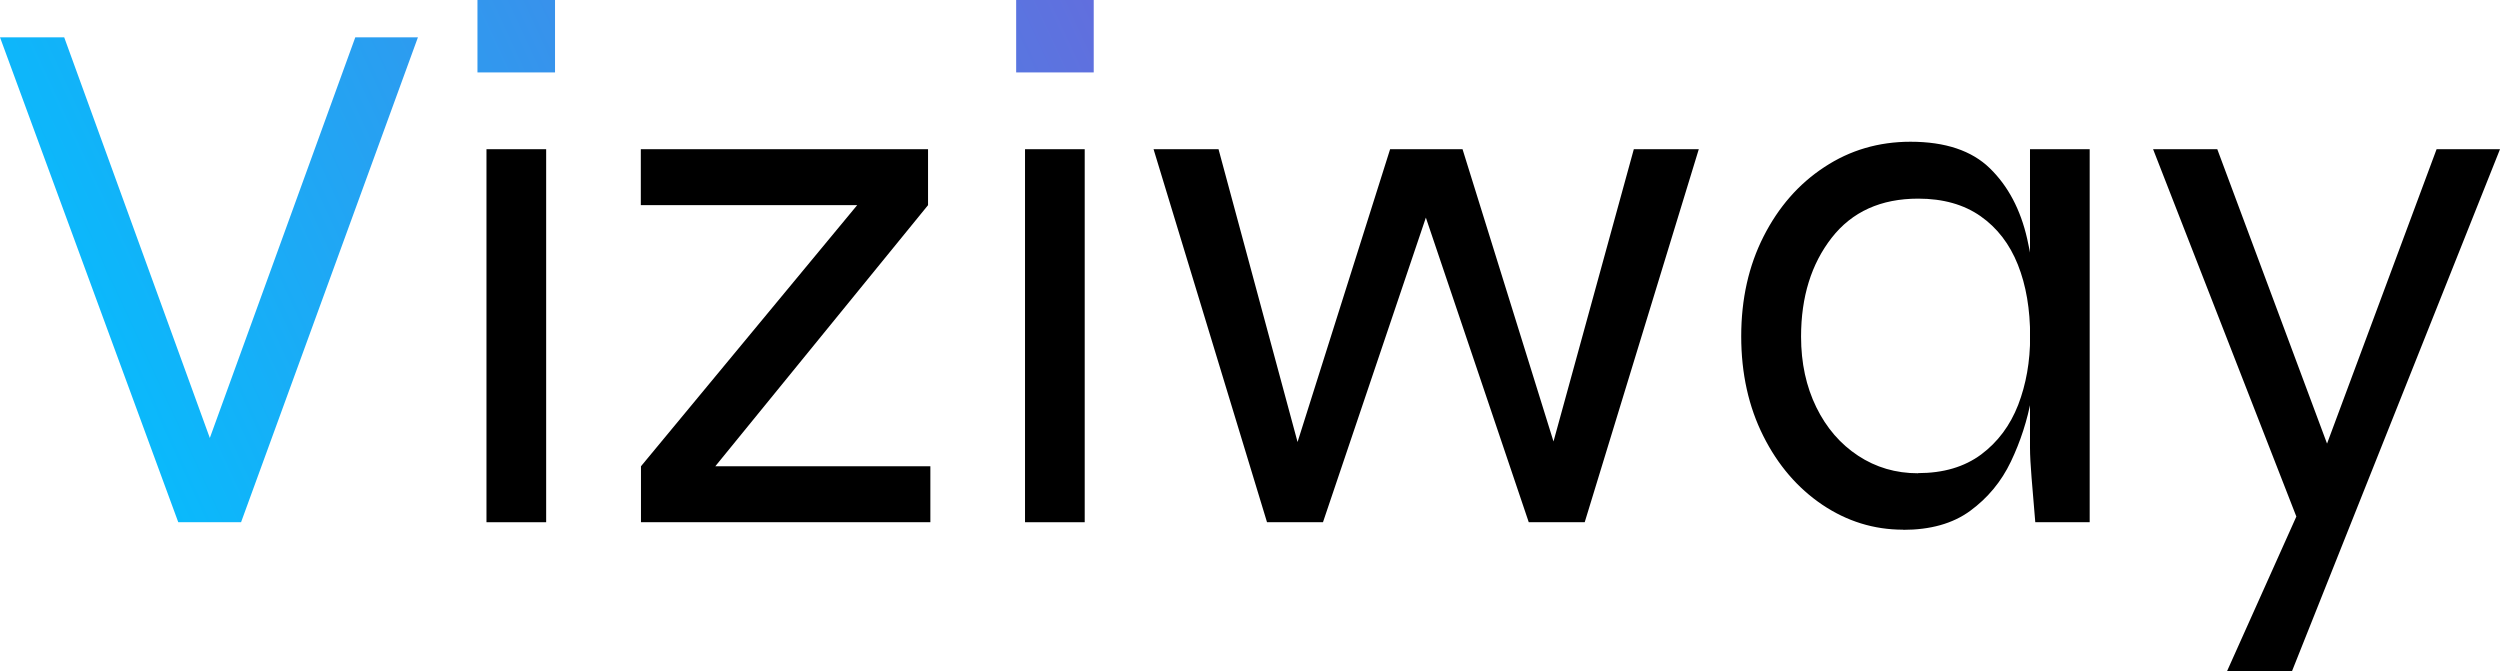
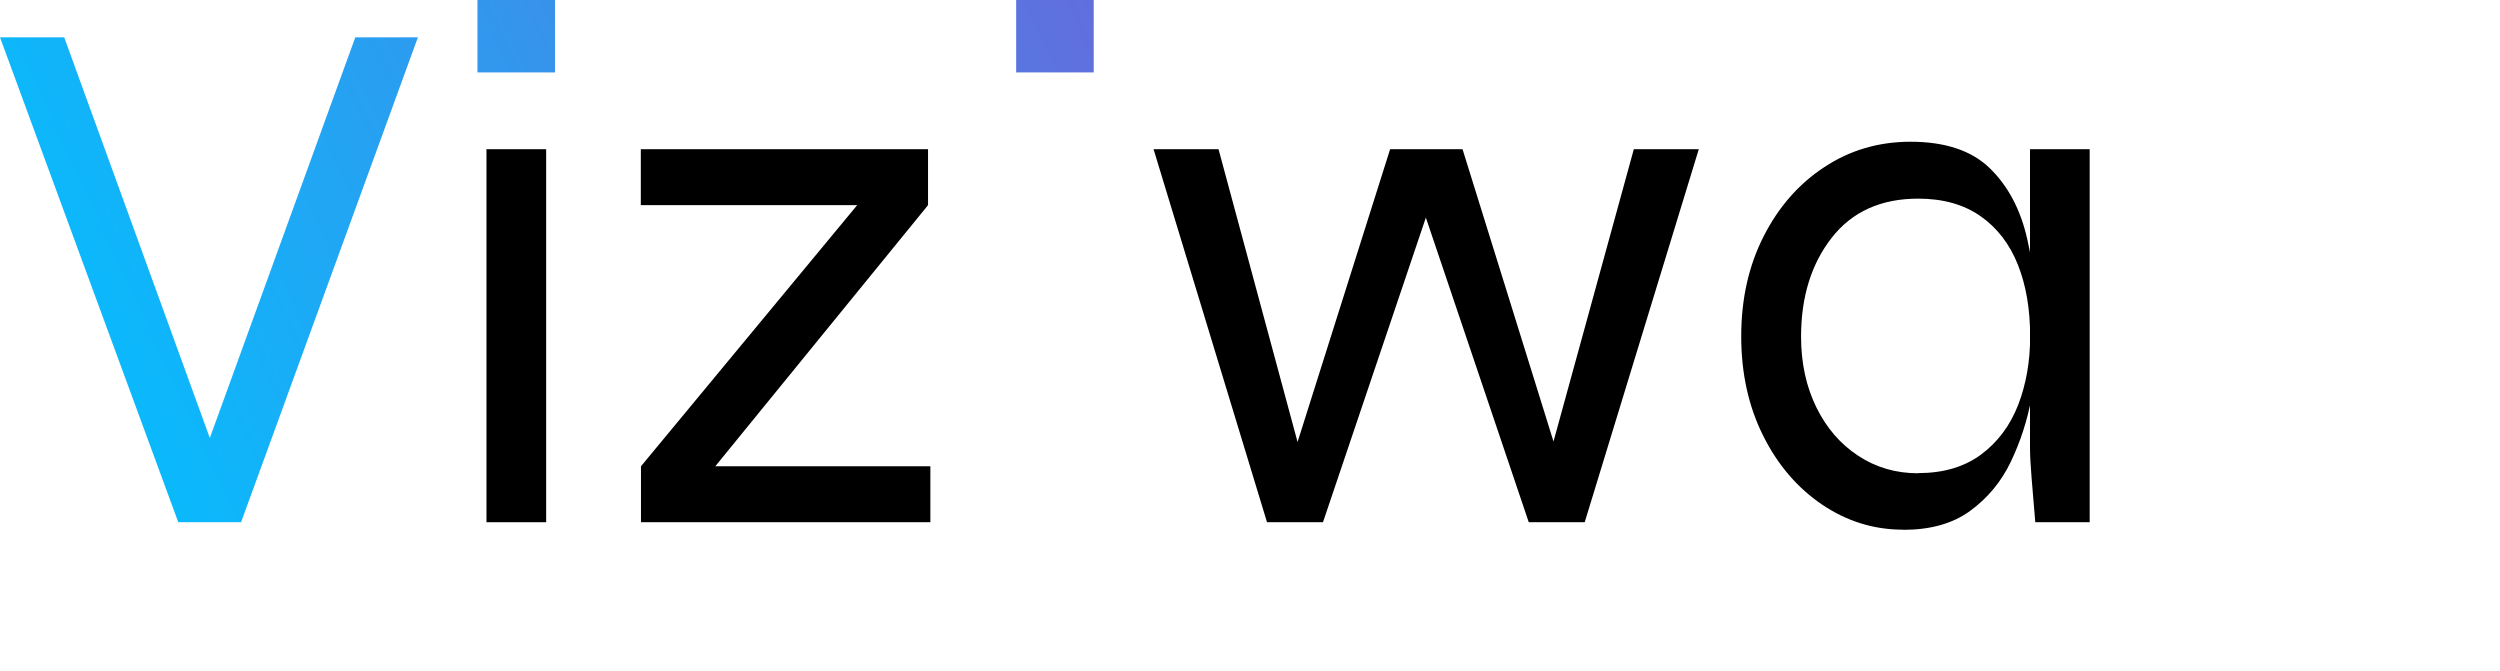
<svg xmlns="http://www.w3.org/2000/svg" xmlns:xlink="http://www.w3.org/1999/xlink" id="Calque_2" data-name="Calque 2" viewBox="0 0 160.85 43.2">
  <defs>
    <style>      .cls-1 {        fill: url(#Dégradé_sans_nom_2);      }      .cls-2 {        fill: url(#Dégradé_sans_nom);      }      .cls-3 {        fill: url(#Dégradé_sans_nom-2);      }    </style>
    <linearGradient id="Dégradé_sans_nom" data-name="Dégradé sans nom" x1="-2.21" y1="22.61" x2="67.54" y2="-9.67" gradientUnits="userSpaceOnUse">
      <stop offset="0" stop-color="#00c2ff" />
      <stop offset="1" stop-color="#636ddd" />
    </linearGradient>
    <linearGradient id="Dégradé_sans_nom-2" data-name="Dégradé sans nom" x1="-3.69" y1="19.41" x2="66.06" y2="-12.87" xlink:href="#Dégradé_sans_nom" />
    <linearGradient id="Dégradé_sans_nom_2" data-name="Dégradé sans nom 2" x1="2.42" y1="32.62" x2="72.17" y2=".34" gradientUnits="userSpaceOnUse">
      <stop offset="0" stop-color="#00c2ff" />
      <stop offset="1" stop-color="#636ddd" />
    </linearGradient>
  </defs>
  <g id="Calque_1-2" data-name="Calque 1-2">
    <polygon class="cls-2" points="26.89 2.4 15.51 33.6 11.47 33.6 0 2.4 4.13 2.4 13.5 28.18 22.86 2.4 26.89 2.4" />
    <path d="M31.3,9.6h3.84v24h-3.84V9.6Z" />
    <path d="M59.71,13.2l-14.78,18.14-.62-1.34h15.55v3.6h-18.62v-3.6l15.02-18.14.62,1.34h-15.65v-3.6h18.48s0,3.6,0,3.6Z" />
-     <path d="M65.95,9.6h3.84v24h-3.84V9.6Z" />
    <path d="M100.46,30.1l-.96-.05,5.62-20.45h4.18l-7.34,24h-3.6l-7.1-21.02h.96l-7.1,21.02h-3.6l-7.3-24h4.18l5.52,20.45-.96.05,6.48-20.5h4.66l6.38,20.5s-.02,0-.02,0Z" />
-     <path d="M122.45,34.08c-1.89,0-3.62-.54-5.21-1.61-1.58-1.07-2.85-2.54-3.79-4.42-.94-1.87-1.42-4.01-1.42-6.41s.48-4.54,1.44-6.43,2.26-3.38,3.91-4.46c1.65-1.09,3.5-1.63,5.54-1.63,2.24,0,3.94.57,5.11,1.71,1.17,1.14,1.97,2.65,2.4,4.54s.65,3.98.65,6.29c0,1.22-.13,2.54-.38,3.96-.26,1.42-.7,2.78-1.32,4.08-.62,1.3-1.5,2.35-2.62,3.17s-2.56,1.22-4.32,1.22h.01ZM123.41,30.44c1.63,0,2.98-.4,4.06-1.2,1.07-.8,1.86-1.86,2.38-3.19.51-1.33.77-2.79.77-4.39,0-1.76-.26-3.3-.79-4.63s-1.33-2.37-2.4-3.12-2.41-1.13-4.01-1.13c-2.4,0-4.26.84-5.57,2.52s-1.97,3.8-1.97,6.36c0,1.7.33,3.21.98,4.54s1.55,2.37,2.69,3.12,2.42,1.13,3.86,1.13h0ZM130.61,9.6h3.84v24h-3.5c-.1-1.15-.18-2.11-.24-2.88-.06-.77-.1-1.41-.1-1.92V9.6h0Z" />
-     <path d="M138.53,9.6h4.13l8.59,23.04-3.36.96s-9.36-24-9.36-24ZM160.85,9.6l-13.39,33.6h-4.18l5.81-12.96,7.68-20.64s4.08,0,4.08,0Z" />
+     <path d="M122.45,34.08c-1.89,0-3.62-.54-5.21-1.61-1.58-1.07-2.85-2.54-3.79-4.42-.94-1.87-1.42-4.01-1.42-6.41s.48-4.54,1.44-6.43,2.26-3.38,3.91-4.46c1.65-1.09,3.5-1.63,5.54-1.63,2.24,0,3.94.57,5.11,1.71,1.17,1.14,1.97,2.65,2.4,4.54s.65,3.98.65,6.29c0,1.22-.13,2.54-.38,3.96-.26,1.42-.7,2.78-1.32,4.08-.62,1.3-1.5,2.35-2.62,3.17s-2.56,1.22-4.32,1.22h.01ZM123.41,30.44c1.63,0,2.98-.4,4.06-1.2,1.07-.8,1.86-1.86,2.38-3.19.51-1.33.77-2.79.77-4.39,0-1.76-.26-3.3-.79-4.63s-1.33-2.37-2.4-3.12-2.41-1.13-4.01-1.13c-2.4,0-4.26.84-5.57,2.52s-1.97,3.8-1.97,6.36c0,1.7.33,3.21.98,4.54s1.55,2.37,2.69,3.12,2.42,1.13,3.86,1.13h0ZM130.61,9.6h3.84v24h-3.5c-.1-1.15-.18-2.11-.24-2.88-.06-.77-.1-1.41-.1-1.92V9.6Z" />
    <rect class="cls-3" x="30.72" width="4.99" height="4.66" />
    <rect class="cls-1" x="65.38" width="4.99" height="4.66" />
  </g>
</svg>